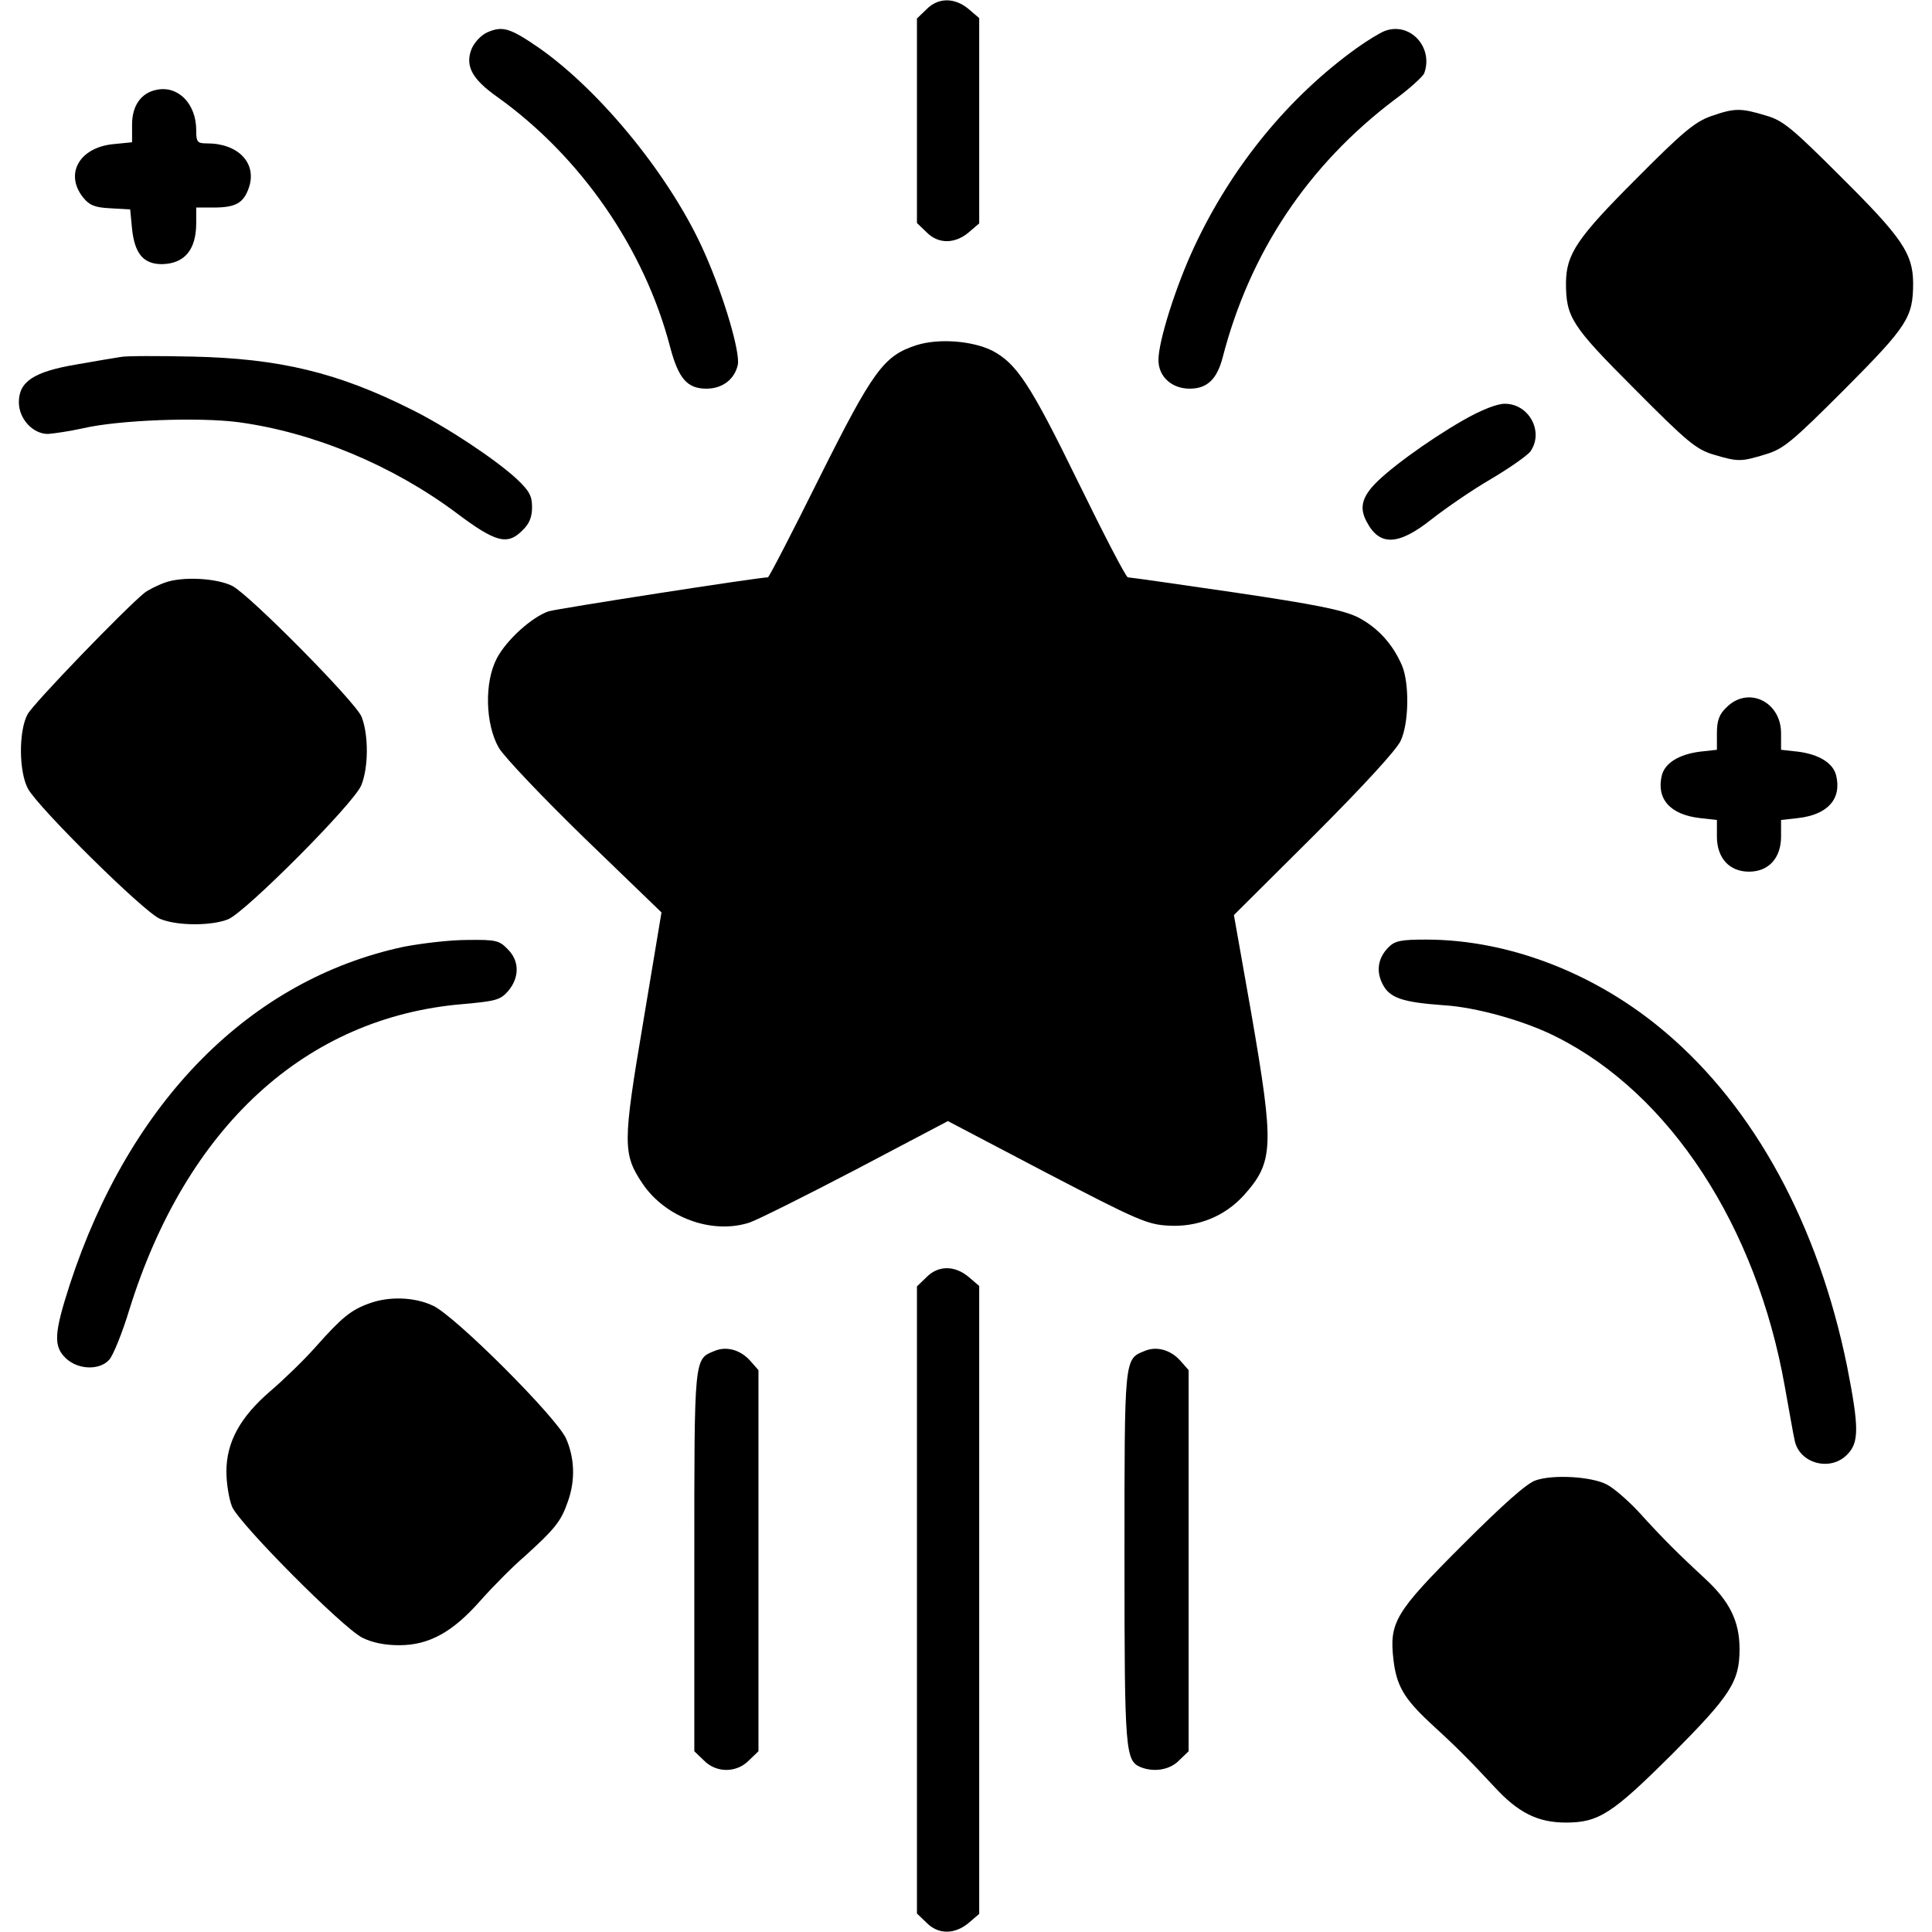
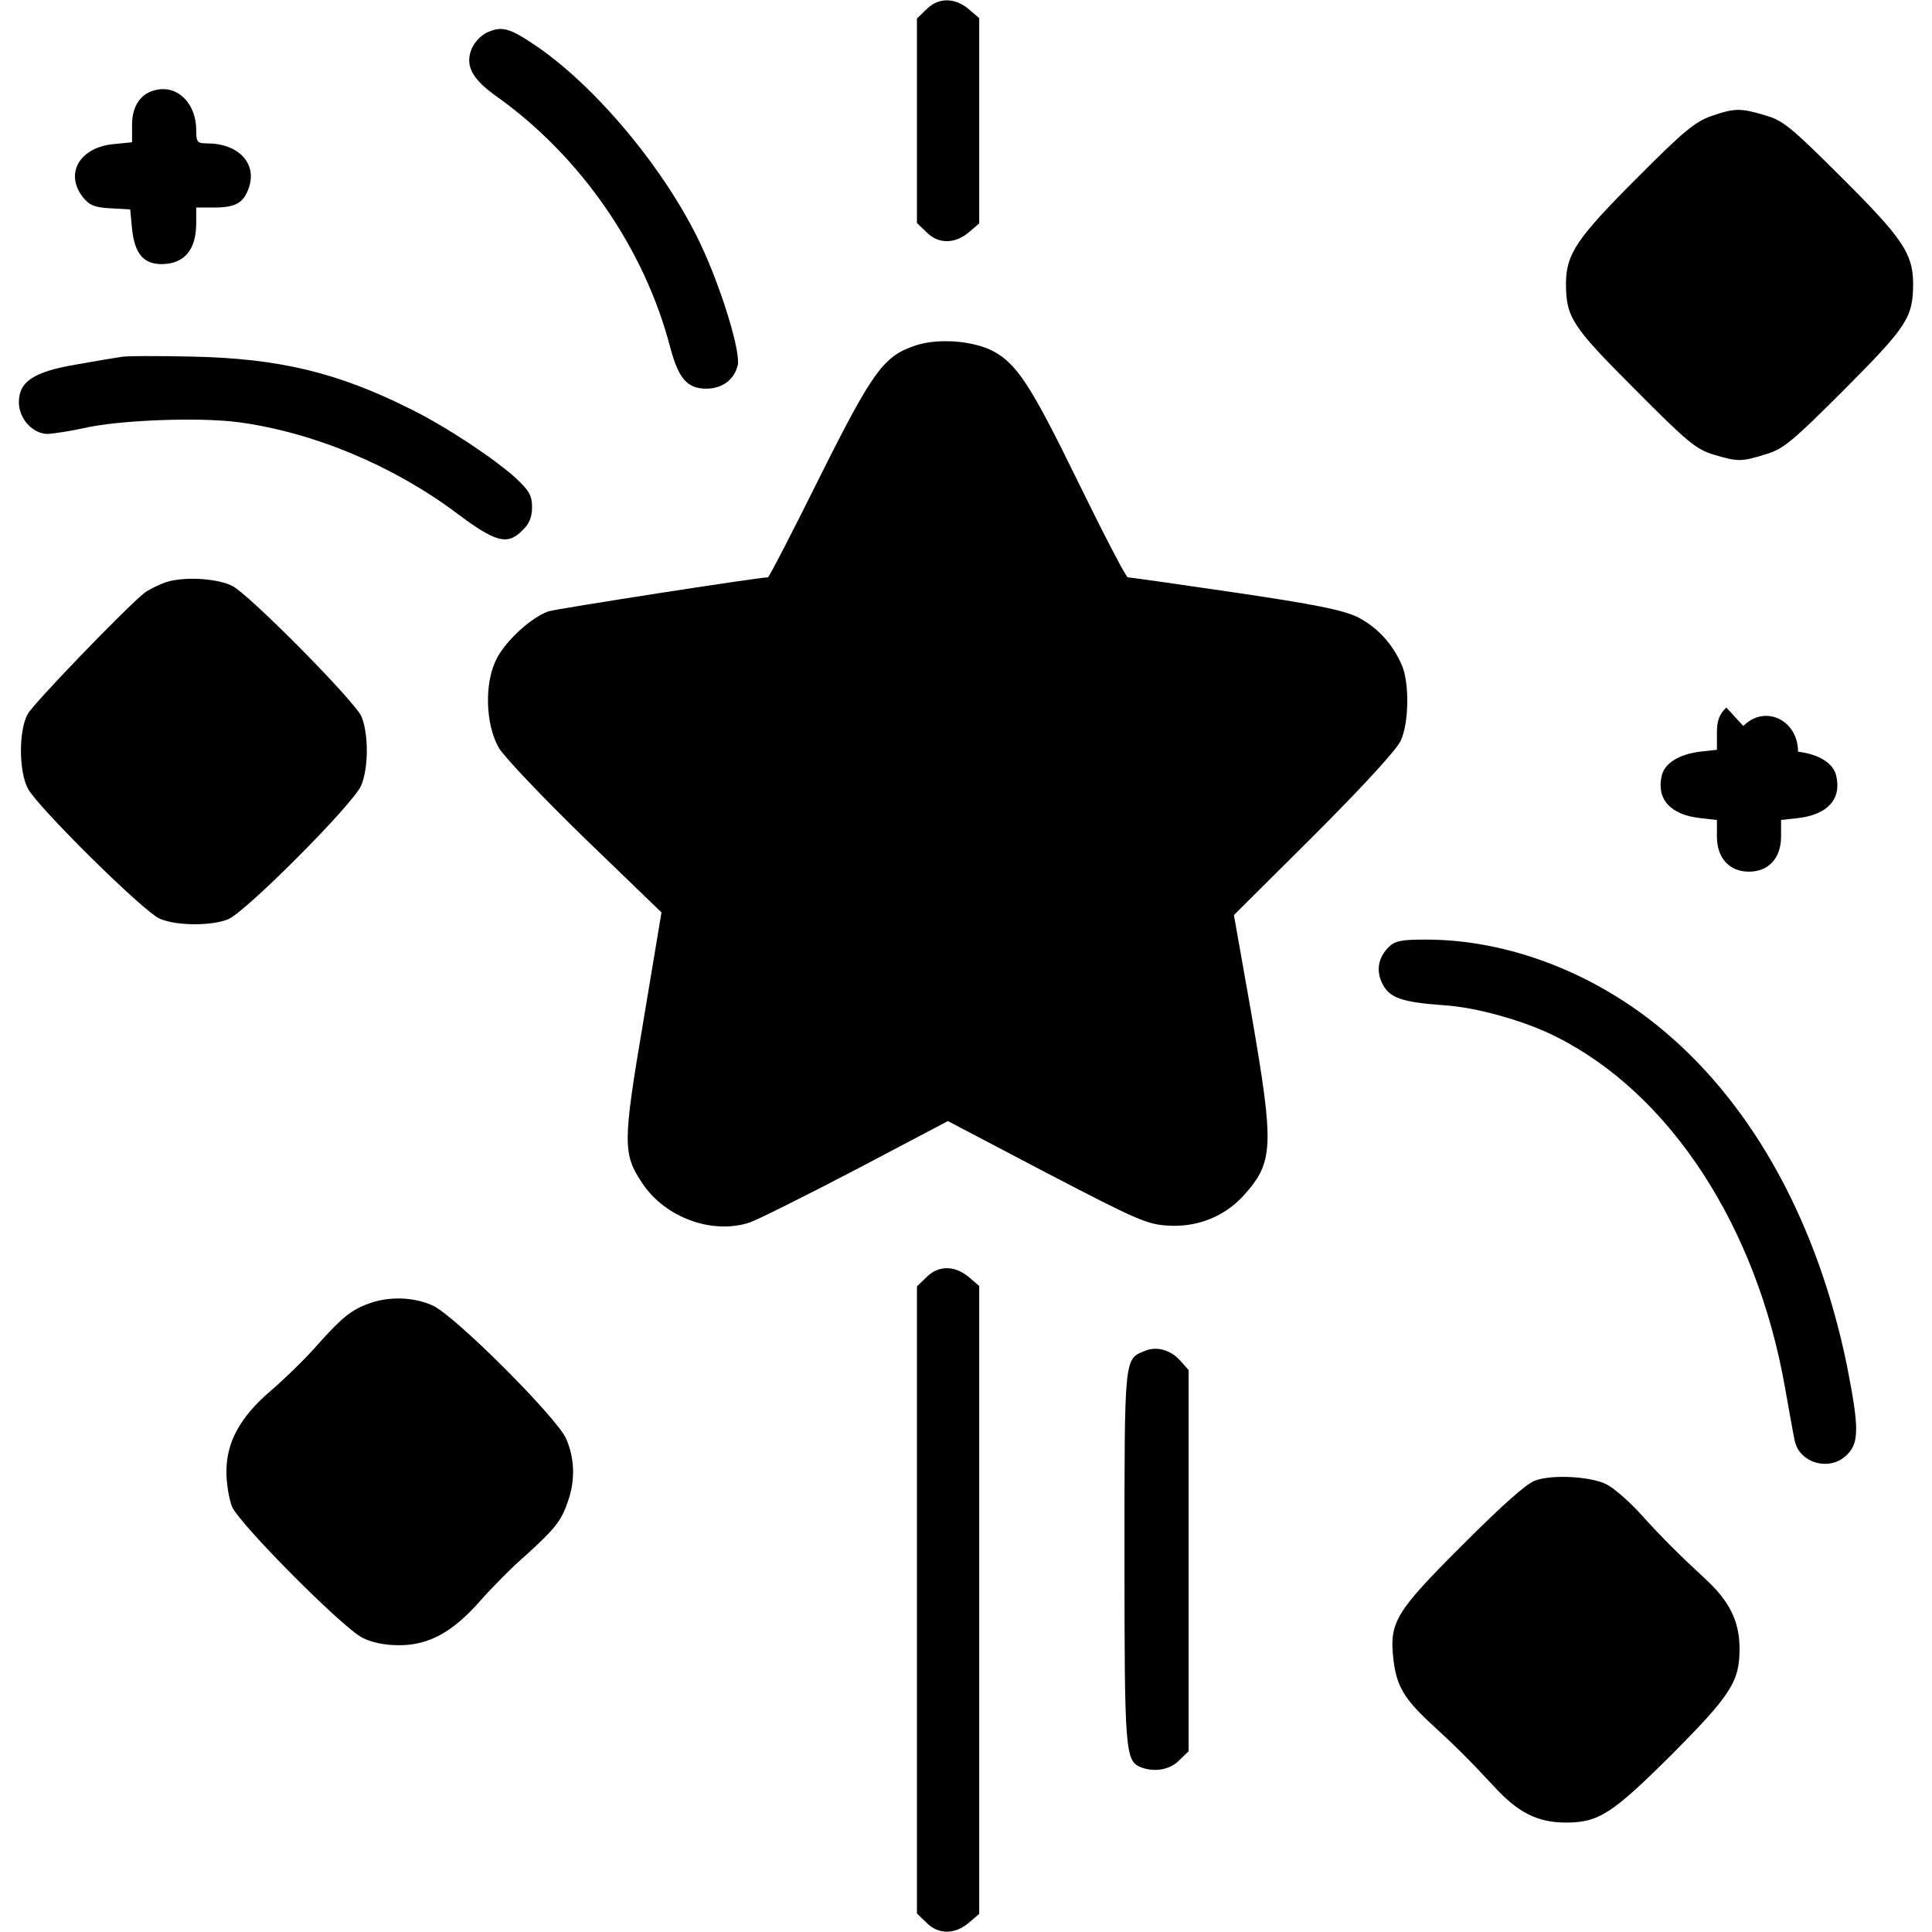
<svg xmlns="http://www.w3.org/2000/svg" version="1.0" width="512pt" height="512pt" viewBox="0 0 512 512" preserveAspectRatio="xMidYMid meet">
  <g transform="translate(0,512) scale(0.1,-0.1)" fill="#000000" stroke="none">
    <path d="M2455 5095 l-25 -24 0 -271 0 -271 25 -24 c31 -32 75 -32 112 -1 l28 24 0 272 0 272 -28 24 c-37 31 -81 31 -112 -1z" />
    <path d="M1293 5035 c-17 -7 -35 -26 -43 -44 -18 -45 0 -80 68 -128 221 -158 390 -402 458 -663 22 -83 45 -110 96 -110 42 0 74 24 83 62 8 31 -36 181 -87 296 -86 197 -272 427 -438 544 -77 53 -97 60 -137 43z" />
-     <path d="M3670 5038 c-13 -5 -46 -25 -74 -45 -181 -130 -332 -314 -432 -529 -48 -103 -94 -248 -94 -298 0 -44 35 -76 83 -76 46 0 72 25 87 82 72 279 226 510 456 684 40 29 74 61 78 69 26 69 -37 138 -104 113z" />
    <path d="M415 4882 c-41 -8 -65 -42 -65 -92 l0 -47 -50 -5 c-90 -9 -129 -79 -80 -141 17 -21 31 -27 73 -29 l52 -3 5 -52 c7 -65 30 -93 79 -93 60 1 91 38 91 109 l0 41 46 0 c59 0 80 12 94 54 21 64 -29 116 -111 116 -26 0 -29 3 -29 35 0 70 -48 119 -105 107z" />
    <path d="M4534 4812 c-42 -15 -74 -41 -198 -166 -157 -157 -185 -199 -186 -275 0 -92 14 -114 182 -282 140 -141 163 -160 210 -174 64 -19 72 -19 137 1 47 14 69 32 210 173 167 168 181 190 181 282 -1 77 -29 119 -189 278 -133 133 -156 152 -202 165 -66 20 -82 20 -145 -2z" />
    <path d="M2428 4205 c-86 -28 -114 -66 -257 -352 -72 -145 -133 -263 -136 -263 -25 0 -558 -83 -581 -90 -44 -15 -111 -75 -137 -124 -34 -64 -31 -175 5 -238 16 -26 117 -132 229 -241 l202 -195 -48 -288 c-55 -325 -55 -352 -2 -431 61 -90 184 -135 283 -103 21 7 149 71 283 141 l243 128 261 -137 c238 -124 267 -137 322 -140 78 -5 150 24 201 80 80 89 81 130 20 483 l-46 260 213 212 c129 129 219 227 229 250 22 47 23 151 4 198 -25 59 -66 103 -119 130 -41 19 -110 33 -326 65 -150 22 -277 40 -282 40 -5 0 -64 114 -132 253 -127 260 -163 314 -228 348 -53 26 -142 33 -201 14z" />
    <path d="M320 4174 c-14 -2 -67 -11 -118 -20 -112 -19 -152 -45 -152 -100 0 -44 37 -84 77 -84 15 1 57 7 93 15 94 22 308 30 413 16 198 -27 407 -114 576 -240 105 -79 136 -87 176 -46 18 17 25 35 25 61 0 30 -7 43 -42 76 -57 52 -185 137 -278 183 -195 98 -350 135 -580 140 -91 2 -176 2 -190 -1z" />
-     <path d="M3877 4006 c-94 -54 -208 -137 -242 -178 -27 -32 -31 -58 -13 -91 34 -65 84 -63 172 7 37 29 108 78 158 107 49 29 96 62 104 73 36 52 -4 126 -68 126 -21 0 -62 -16 -111 -44z" />
    <path d="M437 3576 c-20 -7 -45 -20 -54 -27 -53 -43 -296 -295 -310 -322 -24 -45 -23 -152 1 -197 27 -50 308 -328 350 -345 45 -19 137 -19 181 -1 47 20 331 305 352 354 20 47 20 136 1 183 -17 40 -296 322 -342 346 -41 21 -133 26 -179 9z" />
-     <path d="M4575 3245 c-19 -18 -25 -35 -25 -68 l0 -44 -45 -5 c-55 -7 -93 -30 -101 -63 -15 -62 22 -104 101 -113 l45 -5 0 -44 c0 -57 33 -93 85 -93 52 0 85 36 85 93 l0 44 45 5 c79 9 116 51 101 113 -8 33 -46 56 -101 63 l-45 5 0 44 c0 84 -88 126 -145 68z" />
-     <path d="M1070 2611 c-407 -87 -726 -409 -885 -895 -42 -130 -44 -164 -10 -196 32 -30 88 -32 114 -4 10 10 35 71 54 134 151 484 467 774 883 809 89 8 100 11 121 35 30 36 30 80 -2 111 -22 23 -32 25 -107 24 -46 0 -121 -9 -168 -18z" />
+     <path d="M4575 3245 c-19 -18 -25 -35 -25 -68 l0 -44 -45 -5 c-55 -7 -93 -30 -101 -63 -15 -62 22 -104 101 -113 l45 -5 0 -44 c0 -57 33 -93 85 -93 52 0 85 36 85 93 l0 44 45 5 c79 9 116 51 101 113 -8 33 -46 56 -101 63 c0 84 -88 126 -145 68z" />
    <path d="M3680 2610 c-28 -28 -34 -63 -16 -98 19 -37 52 -48 162 -56 86 -5 217 -42 299 -84 301 -151 530 -502 605 -927 12 -66 23 -130 26 -142 12 -61 94 -84 139 -38 32 32 32 71 0 234 -76 373 -244 684 -481 885 -183 156 -415 246 -635 246 -65 0 -82 -3 -99 -20z" />
    <path d="M2455 1735 l-25 -24 0 -831 0 -831 25 -24 c31 -32 75 -32 112 -1 l28 24 0 832 0 832 -28 24 c-37 31 -81 31 -112 -1z" />
    <path d="M979 1666 c-48 -17 -73 -37 -143 -116 -32 -36 -86 -88 -120 -117 -80 -69 -116 -135 -116 -213 0 -32 7 -73 15 -93 19 -45 292 -320 345 -347 26 -13 59 -20 98 -20 79 0 142 35 215 118 31 35 84 89 119 119 78 71 95 91 113 144 20 56 18 115 -5 167 -26 57 -295 326 -353 352 -49 23 -116 25 -168 6z" />
-     <path d="M1894 1540 c-55 -22 -54 -13 -54 -558 l0 -503 25 -24 c33 -34 87 -34 120 0 l25 24 0 505 0 505 -22 25 c-26 29 -63 39 -94 26z" />
    <path d="M3034 1540 c-55 -22 -54 -14 -54 -548 0 -520 2 -539 45 -556 35 -13 76 -6 100 19 l25 24 0 505 0 505 -22 25 c-26 29 -63 39 -94 26z" />
    <path d="M4070 1197 c-23 -7 -87 -64 -195 -172 -178 -178 -194 -204 -182 -305 8 -67 28 -101 94 -163 72 -66 104 -98 172 -171 64 -70 116 -96 191 -96 87 0 123 24 280 180 156 157 180 193 180 280 0 74 -27 127 -91 186 -67 62 -111 105 -176 177 -29 31 -67 64 -85 73 -40 21 -142 27 -188 11z" />
  </g>
</svg>